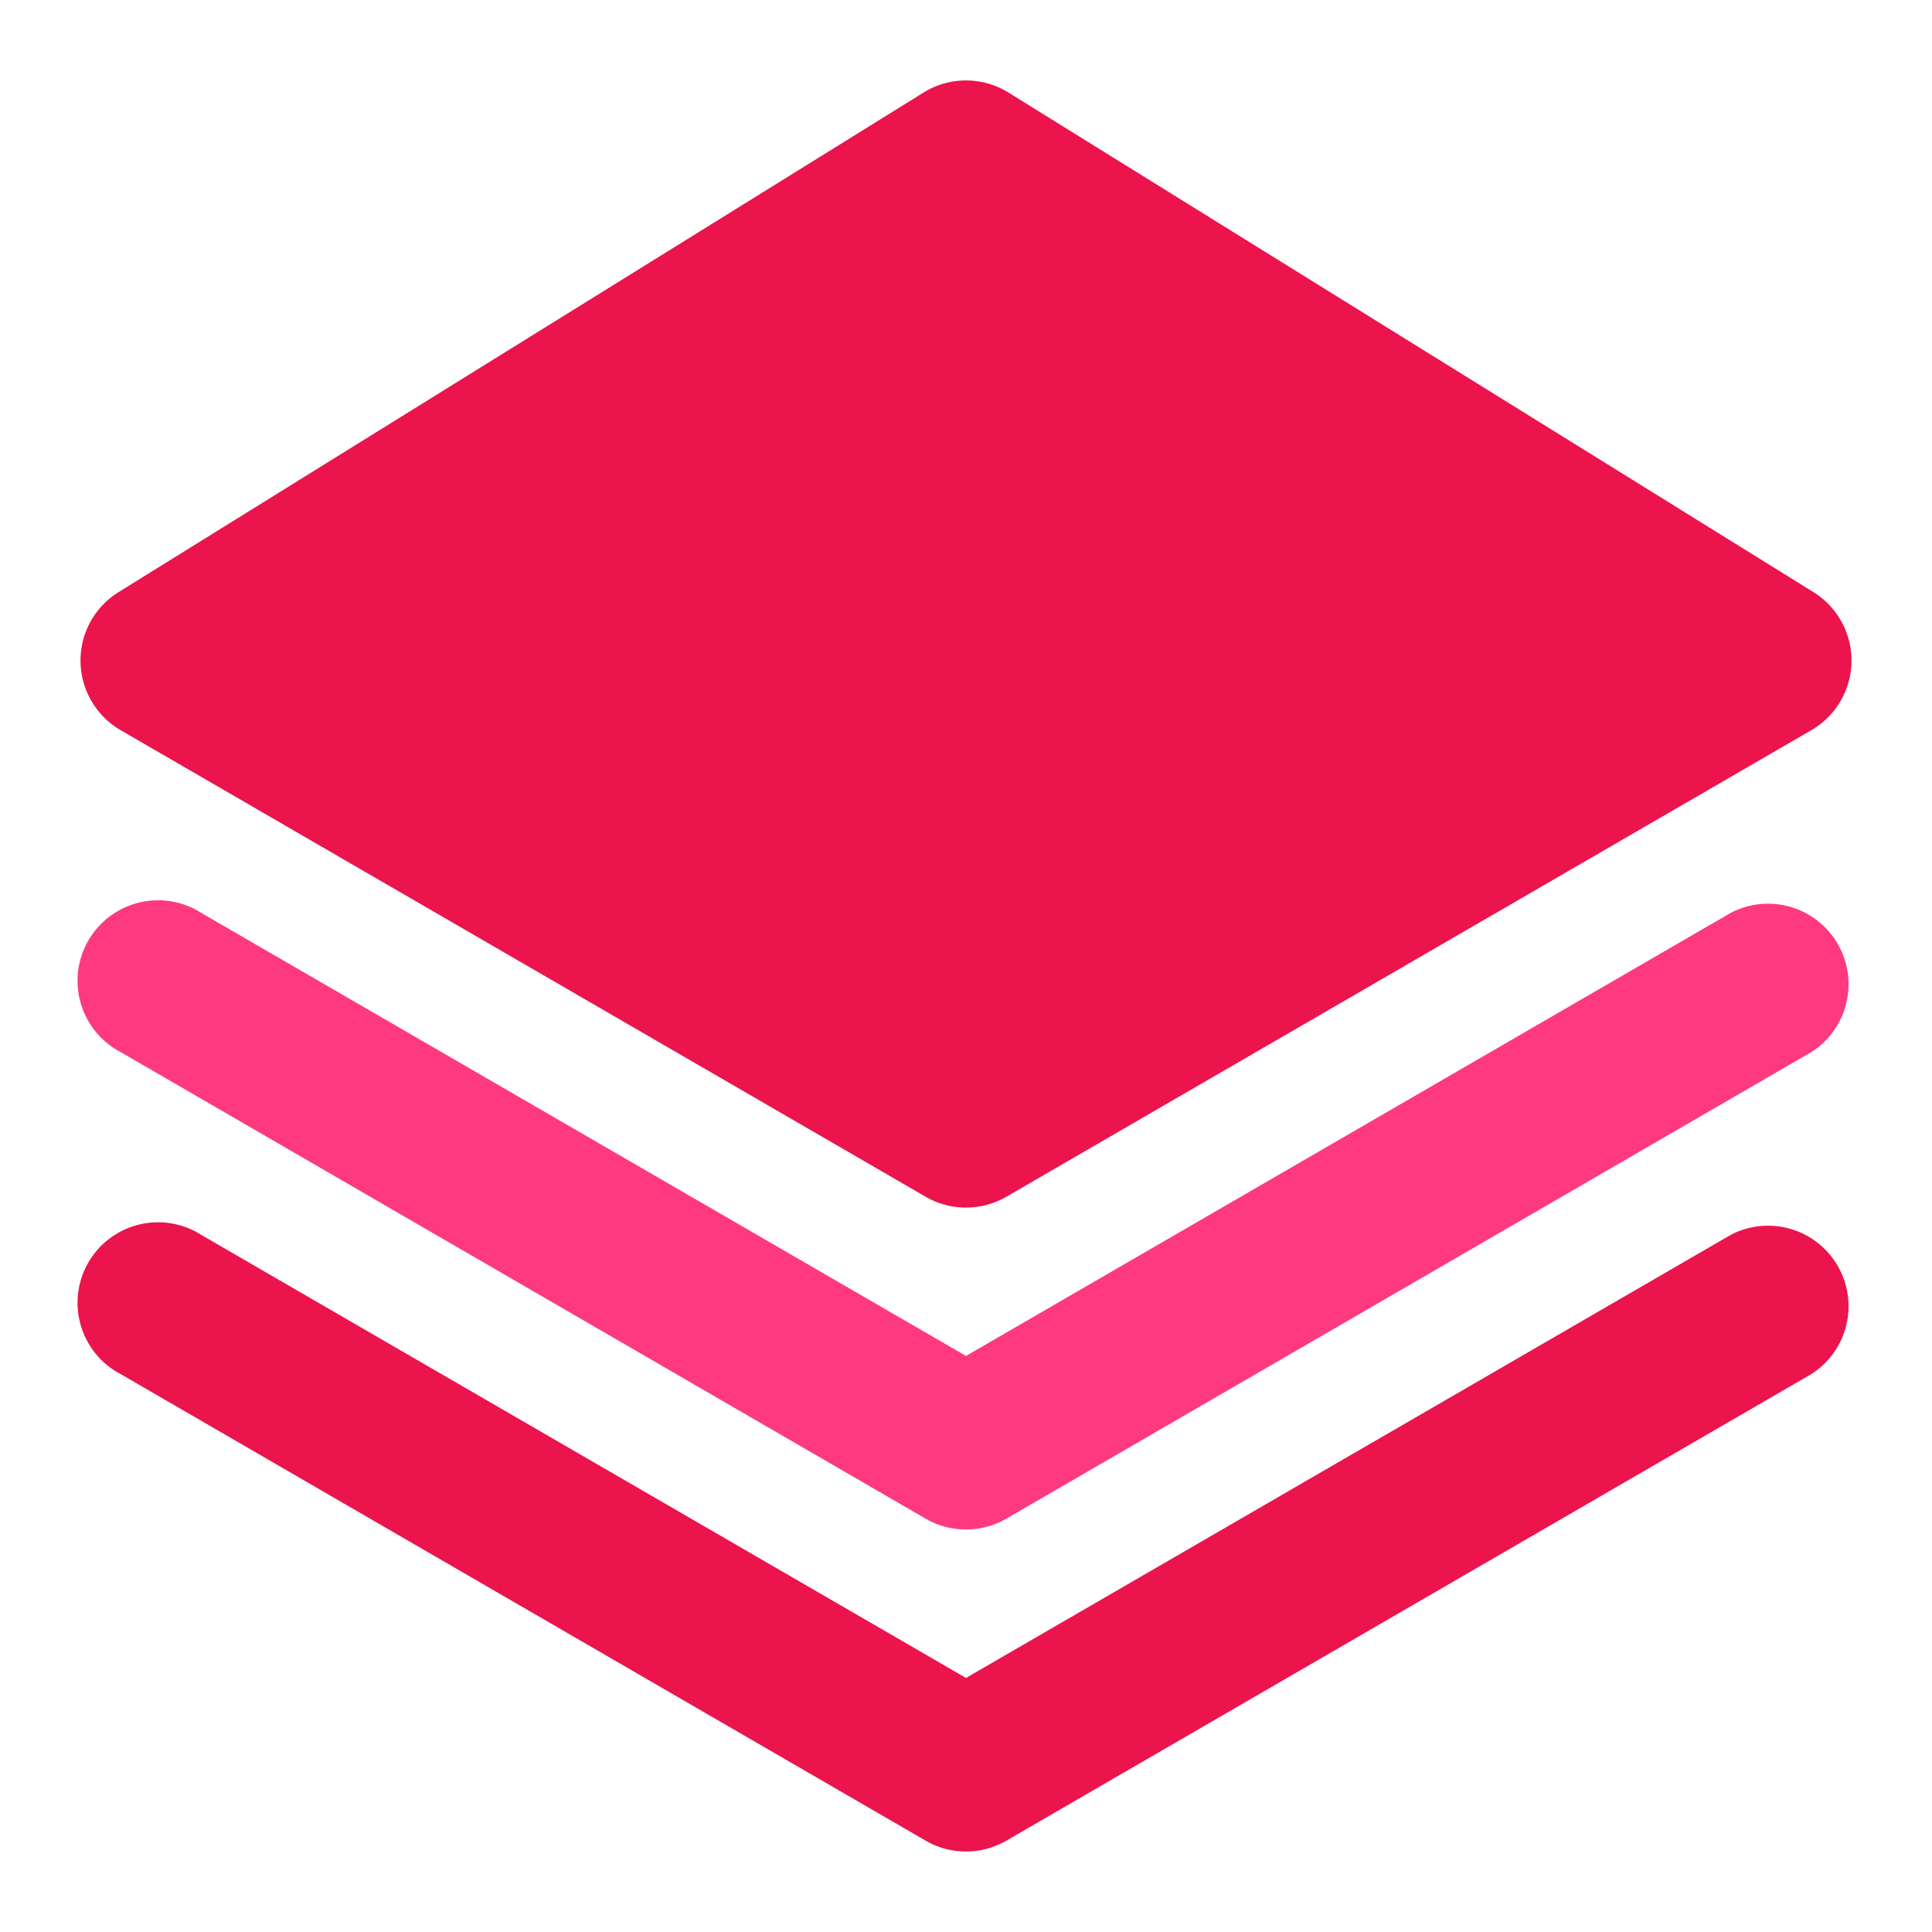
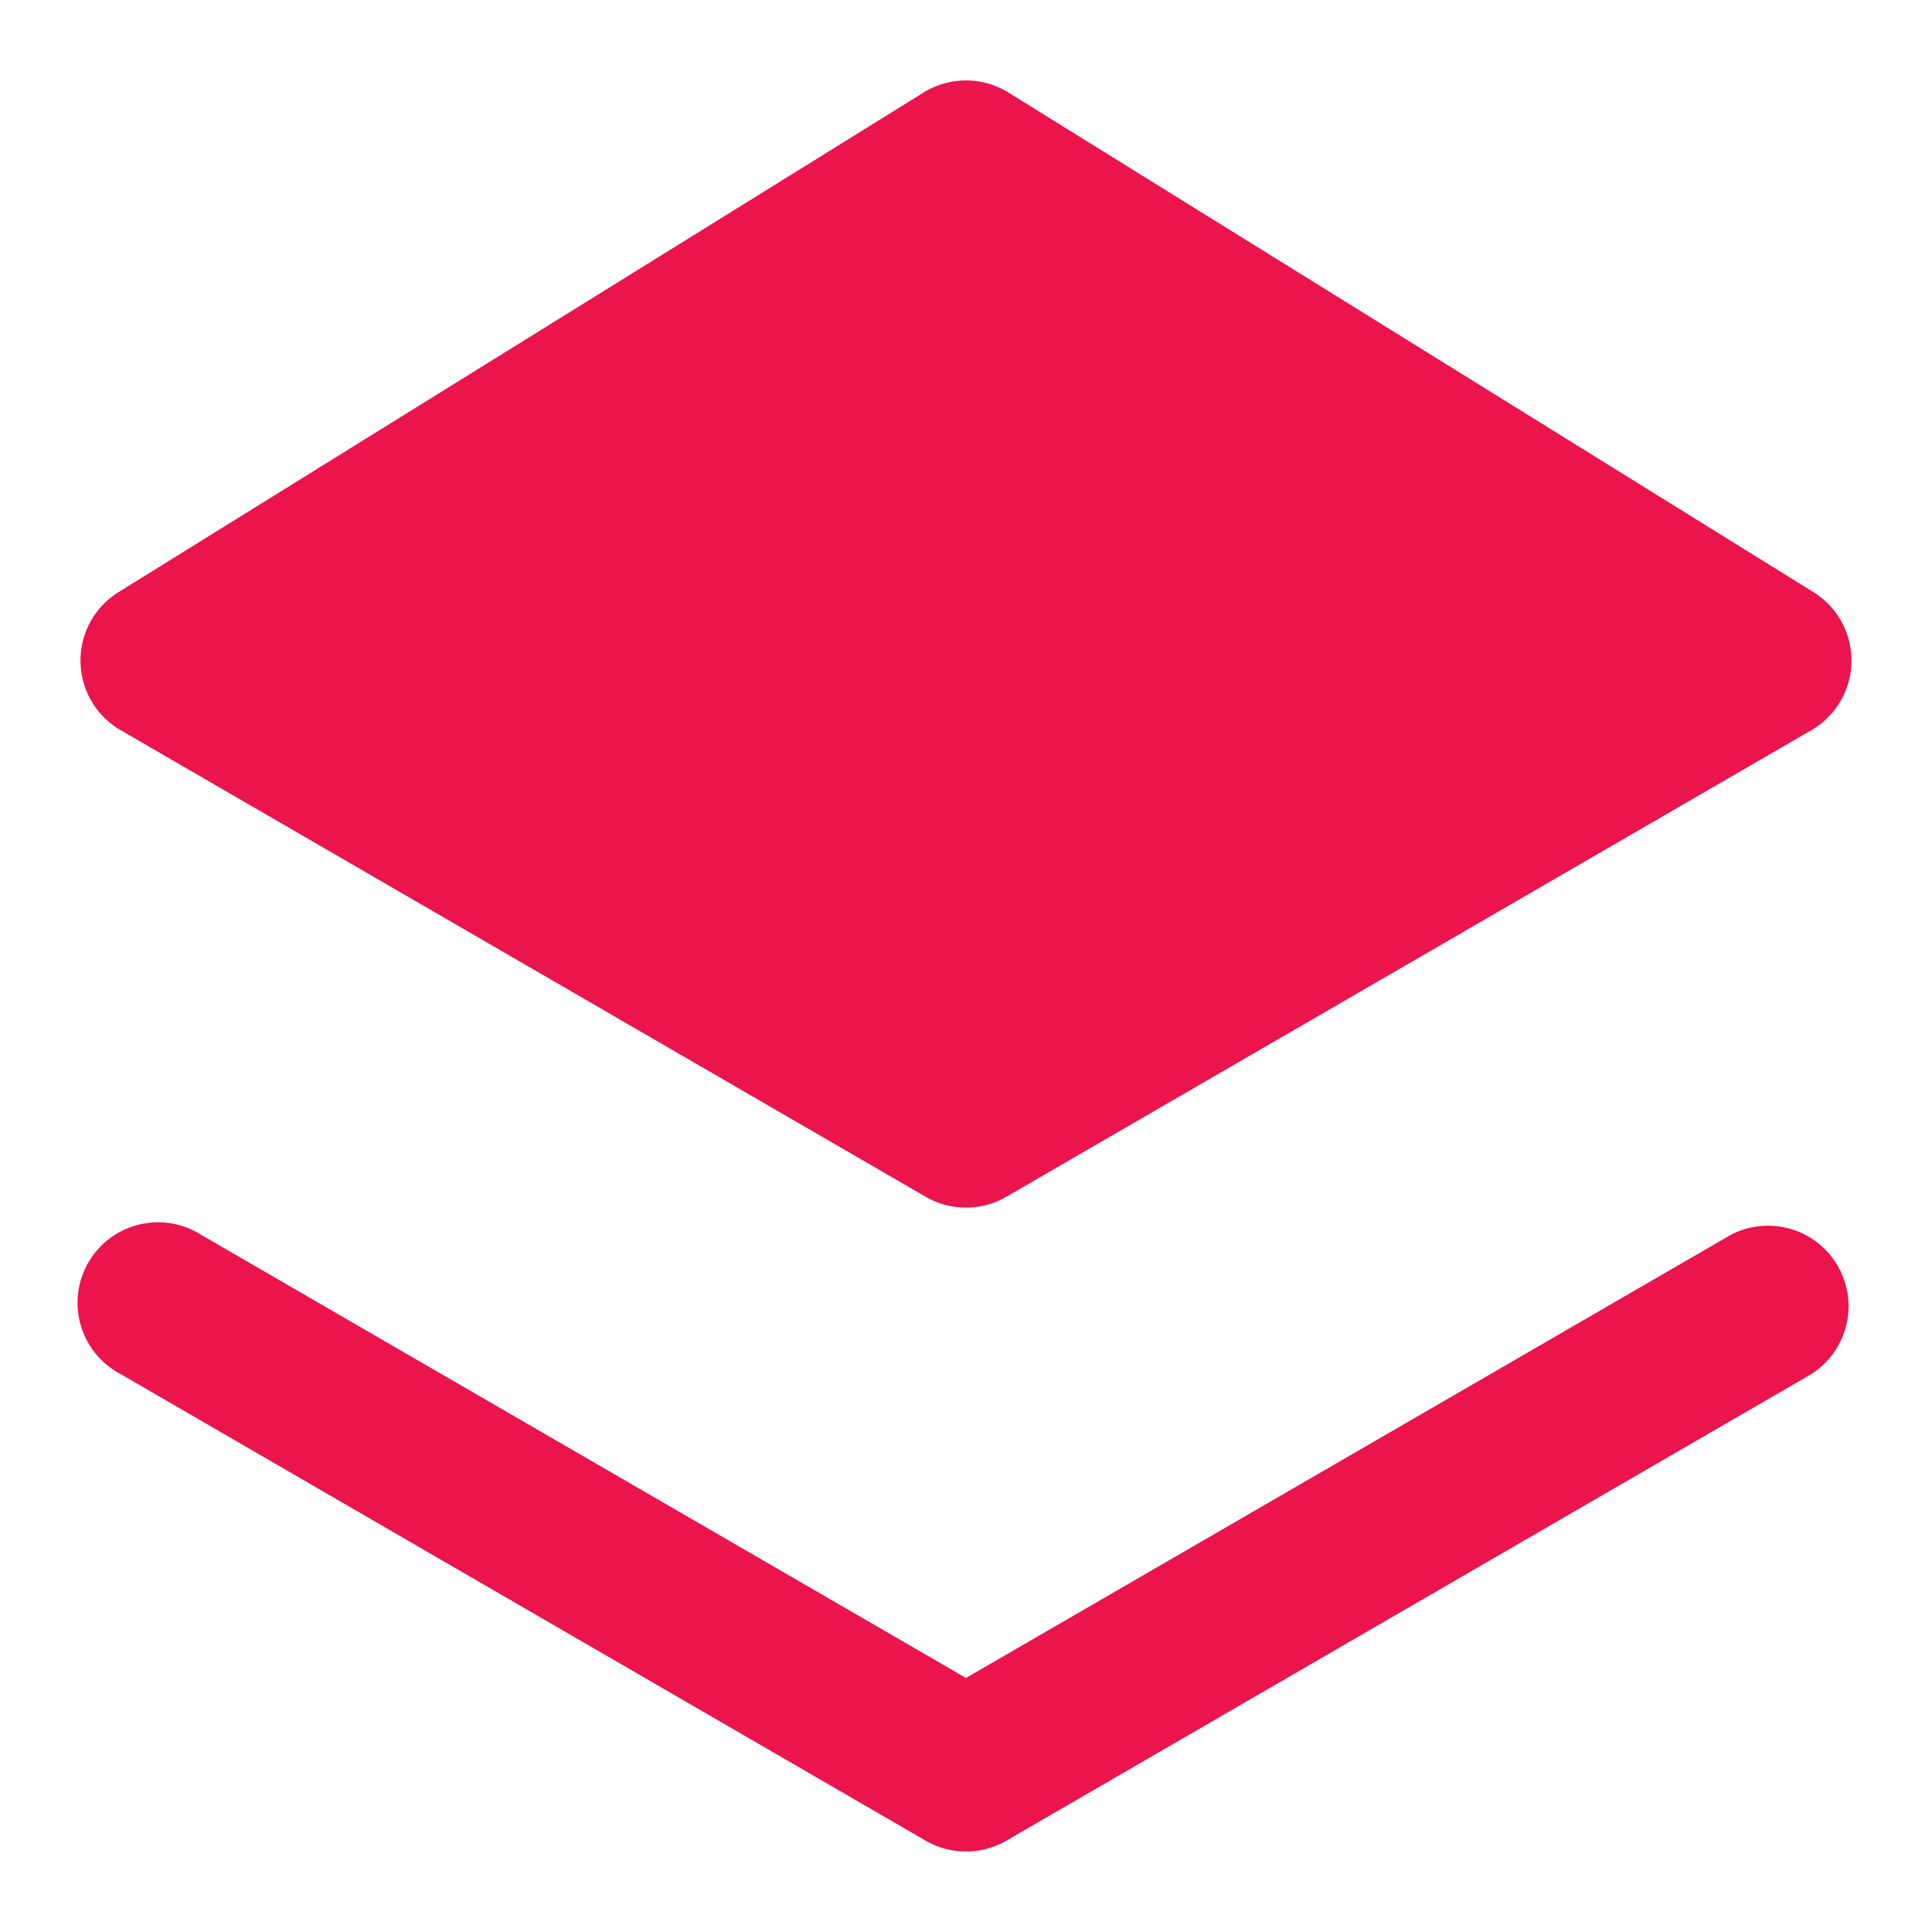
<svg xmlns="http://www.w3.org/2000/svg" t="1563437096009" class="icon" viewBox="0 0 1024 1024" version="1.1" p-id="4779" width="100" height="100">
  <defs>
    <style type="text/css" />
  </defs>
  <path d="M534.528 49.067l426.667 264.789a42.667 42.667 0 0 1-1.109 73.131l-426.667 247.296a42.667 42.667 0 0 1-42.837 0l-426.667-247.296a42.667 42.667 0 0 1-1.109-73.131l426.667-264.789a42.667 42.667 0 0 1 45.056 0z" fill="#eb144c" p-id="4780" />
-   <path d="M917.333 483.84a42.667 42.667 0 0 1 42.667 73.813l-426.667 247.296a42.667 42.667 0 0 1-42.667 0l-426.667-247.296a42.667 42.667 0 1 1 42.667-73.813L512 718.677l405.333-234.837z" fill="#ff397f" p-id="4781" />
  <path d="M917.333 654.507a42.667 42.667 0 0 1 42.667 73.813l-426.667 247.296a42.667 42.667 0 0 1-42.667 0l-426.667-247.296a42.667 42.667 0 1 1 42.667-73.813L512 889.344l405.333-234.837z" fill="#eb144c" p-id="4782" />
</svg>